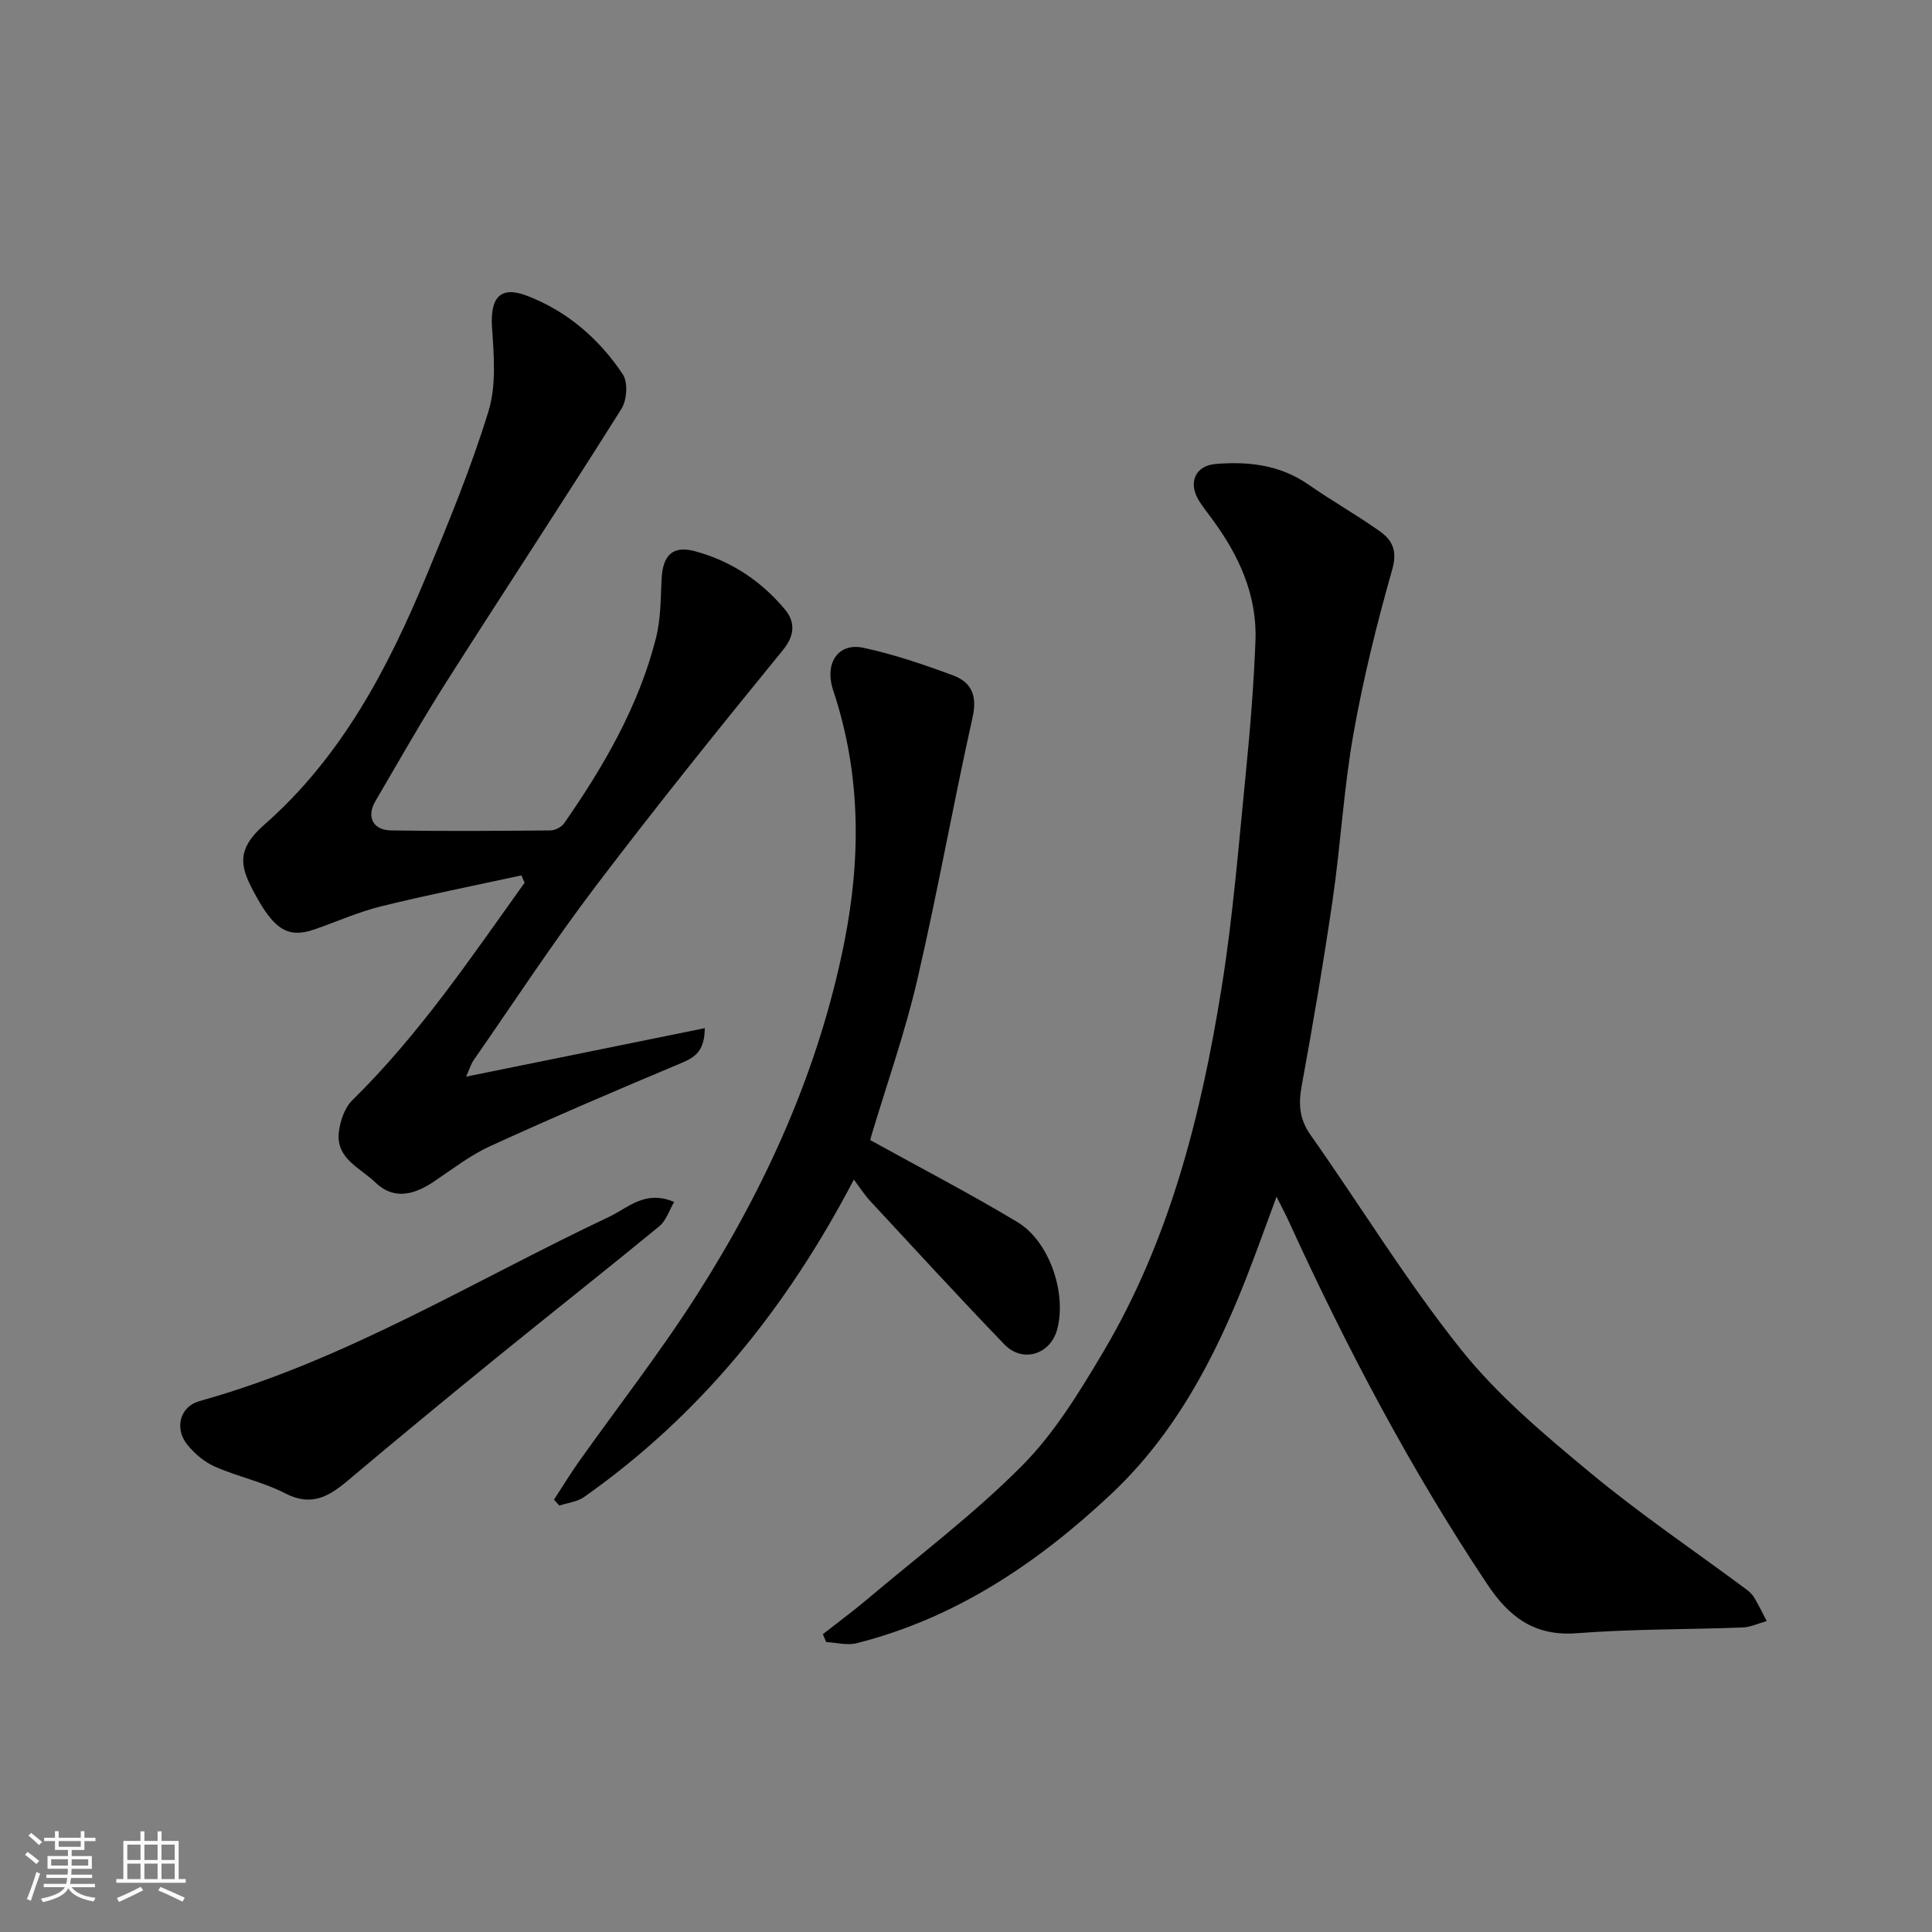
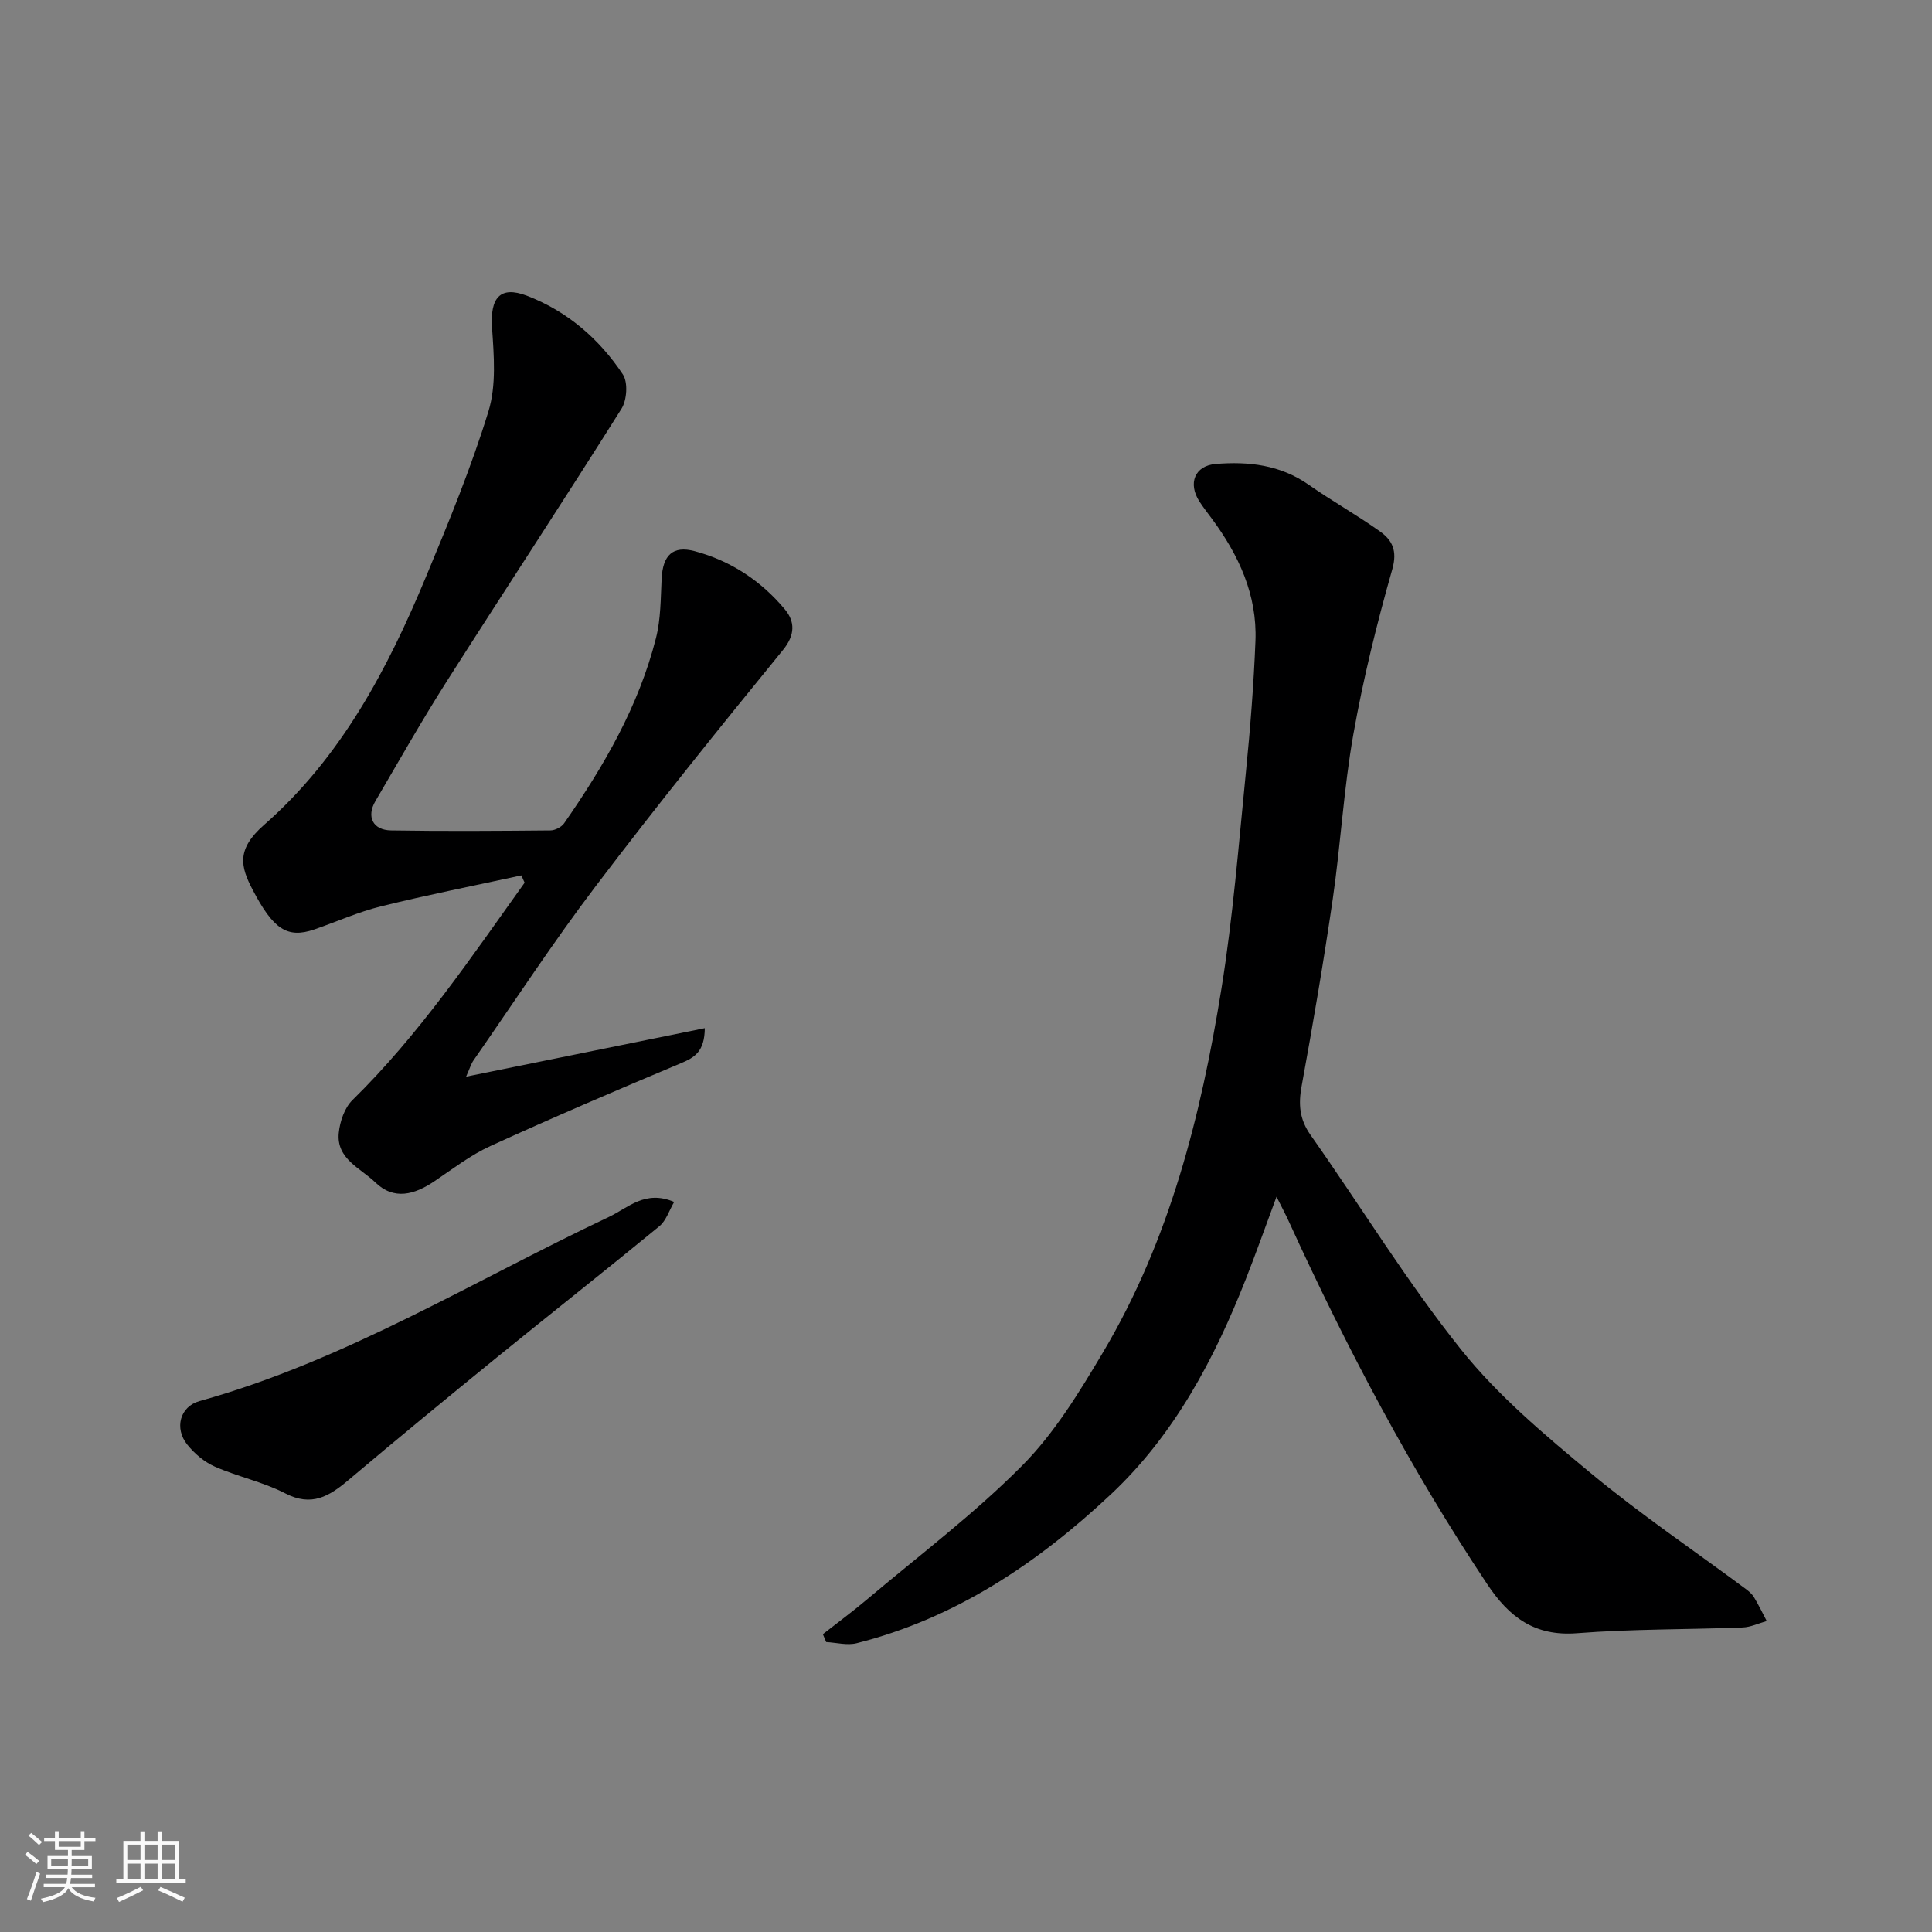
<svg xmlns="http://www.w3.org/2000/svg" enable-background="new 0 0 400 400" viewBox="0 0 400 400">
  <rect x="0" y="0" width="400" height="400" fill="#808080" stroke="none" />
  <path d="m5.17 384 .55-.58c.85.61 1.65 1.24 2.4 1.87l-.59.64c-.83-.73-1.62-1.38-2.36-1.93m1.22 9.53-.82-.34c.71-1.76 1.37-3.64 1.98-5.63.24.13.5.25.76.36-.6 1.67-1.24 3.54-1.92 5.61m-.5-13.5.57-.54c.56.44 1.31 1.06 2.26 1.87l-.64.64c-.68-.66-1.41-1.32-2.19-1.97m3.25.46h2.24v-1.36h.77v1.36h4.57v-1.36h.76v1.36h2.28v.69h-2.28v1.84h-2.64v1.26h4.18v2.64h-4.21c0 .45-.02.86-.05 1.21h4.32v.69h-4.38c-.04.34-.1.75-.19 1.22h5.15v.69h-4.82c.87 1.19 2.51 1.92 4.93 2.19-.17.31-.3.57-.37.76-2.77-.49-4.52-1.41-5.26-2.76-.56 1.26-2.3 2.23-5.24 2.9-.12-.24-.26-.48-.43-.72 2.73-.55 4.38-1.34 4.96-2.38h-4.38v-.69h4.65c.1-.38.17-.79.21-1.22h-4.32v-.69h4.4c.03-.34.05-.75.05-1.21h-4.2v-2.64h4.23v-1.26h-2.69v-1.84h-2.24zm1.46 4.46v1.29h3.45c.01-.4.02-.57.01-.53v-.32-.45h-3.46zm1.55-2.59h4.57v-1.19h-4.57zm6.11 2.59h-3.42v.77c-.01.19-.01.37-.02.53h3.44z" fill="#fafafa" />
  <path d="m32.63 379.16h.82v1.98h3.54v7.89h1.46v.78h-14.37v-.78h1.46v-7.89h3.54v-1.98h.82v1.98h2.73zm-3.49 11.48.5.73c-1.61.82-3.28 1.63-5 2.41-.13-.27-.28-.55-.44-.82 1.75-.72 3.4-1.49 4.94-2.32m-2.78-5.55h2.73v-3.18h-2.73zm0 3.95h2.73v-3.2h-2.73zm3.54-3.95h2.73v-3.18h-2.73zm0 3.95h2.73v-3.2h-2.73zm7.89 4.68c-1.84-.92-3.51-1.7-5.02-2.32l.45-.73c1.89.8 3.57 1.55 5.04 2.23zm-1.62-11.81h-2.73v3.18h2.73zm-2.73 7.13h2.73v-3.2h-2.73z" fill="#fafafa" />
  <g fill="#000001">
    <path d="m264.29 247.77c-2.26 6.09-4.2 11.57-6.33 16.99-6.53 16.6-14.79 32.25-27.93 44.59-15.16 14.23-32.15 25.68-52.67 30.86-1.96.49-4.2-.13-6.31-.24-.23-.54-.45-1.08-.68-1.63 3.06-2.4 6.2-4.72 9.18-7.23 10.8-9.12 22.16-17.68 32.08-27.68 6.69-6.73 11.84-15.2 16.74-23.45 13.78-23.19 20.27-48.94 24.51-75.24 2.4-14.87 3.58-29.94 5.08-44.95.9-9.01 1.61-18.05 1.97-27.09.37-9.53-3.45-17.77-9.01-25.29-.87-1.18-1.78-2.34-2.58-3.57-2.44-3.76-.98-7.42 3.35-7.78 6.81-.56 13.38.18 19.26 4.3 4.81 3.36 9.95 6.24 14.73 9.64 2.55 1.81 3.68 3.99 2.58 7.86-3.2 11.25-6.02 22.66-8.06 34.17-2 11.28-2.62 22.79-4.27 34.14-1.88 12.92-4.08 25.8-6.43 38.64-.7 3.8-.48 6.89 1.84 10.18 10.43 14.8 19.9 30.34 31.18 44.45 7.62 9.53 17.25 17.61 26.71 25.46 10.29 8.54 21.43 16.07 32.19 24.06.66.49 1.34 1.07 1.75 1.77.95 1.58 1.75 3.25 2.61 4.89-1.66.46-3.32 1.27-5 1.33-11.43.44-22.89.3-34.28 1.19-8.79.68-14.05-3.34-18.59-10.16-15.81-23.71-29.04-48.81-40.88-74.68-.72-1.63-1.58-3.21-2.74-5.53z" />
    <path d="m107.95 181.24c-9.69 2.11-19.43 4.03-29.06 6.41-4.71 1.16-9.2 3.19-13.8 4.78-5.67 1.95-8.55-.1-12.81-8.27-2.47-4.73-3.39-8.3 2.38-13.36 15.97-14 25.58-32.24 33.56-51.44 4.68-11.25 9.34-22.57 12.91-34.2 1.65-5.36 1.13-11.57.74-17.33-.41-6.1 1.61-8.74 7.2-6.61 8.3 3.17 14.98 8.91 19.88 16.29 1.1 1.65.85 5.34-.29 7.14-11.89 18.91-24.18 37.57-36.17 56.42-5.16 8.11-9.9 16.49-14.77 24.8-1.89 3.22-.53 6 3.25 6.06 10.99.18 21.99.1 32.99 0 .97-.01 2.29-.69 2.84-1.48 8.23-11.83 15.43-24.24 19.01-38.34 1-3.93.97-8.16 1.17-12.26.24-4.89 2.28-6.95 6.84-5.74 7.48 1.99 13.78 6.17 18.7 12.08 2.05 2.47 2.16 5.23-.42 8.39-13.15 16.12-26.2 32.33-38.77 48.9-8.87 11.69-16.91 24-25.29 36.05-.52.75-.78 1.69-1.54 3.38 16.81-3.42 32.89-6.68 49.42-10.04-.05 4.86-2.11 6.07-4.95 7.26-13.22 5.54-26.4 11.19-39.45 17.15-4.12 1.88-7.8 4.74-11.59 7.29-4.09 2.76-8.35 3.99-12.23.23-3.05-2.96-8.1-4.86-7.56-10.25.24-2.37 1.2-5.2 2.84-6.8 13.79-13.53 24.5-29.43 35.64-45-.24-.5-.46-1.01-.67-1.51z" />
-     <path d="m180.19 236.05c10.67 5.9 20.75 11.13 30.47 16.98 6.63 3.99 10.2 14.7 8.23 22.16-1.38 5.24-7.16 7.09-10.96 3.14-9.41-9.77-18.57-19.77-27.8-29.71-1.13-1.22-2.03-2.65-3.35-4.4-14 26.8-31.93 48.86-55.86 65.73-1.42 1-3.4 1.19-5.12 1.76-.37-.41-.73-.81-1.1-1.22 1.67-2.56 3.26-5.18 5.02-7.68 8.21-11.58 16.97-22.8 24.59-34.75 14.37-22.53 25.28-46.72 30.51-73.06 3.46-17.41 3.42-34.89-2.31-52.04-1.89-5.66 1.02-9.97 6.27-8.84 6.31 1.36 12.49 3.47 18.56 5.72 3.77 1.4 5.03 4.16 4.03 8.65-4.05 18.11-7.28 36.4-11.48 54.47-2.53 10.89-6.29 21.49-9.5 32.23-.19.63-.29 1.26-.2.86z" />
    <path d="m139.58 248.85c-1.03 1.74-1.66 3.87-3.07 5.03-11.14 9.15-22.47 18.07-33.65 27.16-10.31 8.39-20.57 16.83-30.73 25.4-3.97 3.35-7.61 5.58-13.08 2.74-4.58-2.37-9.81-3.44-14.56-5.53-2.17-.95-4.22-2.69-5.72-4.56-2.71-3.38-1.52-7.88 2.54-9.01 30.19-8.4 56.72-24.89 84.72-38.11 4.04-1.91 7.53-5.68 13.55-3.12z" />
  </g>
</svg>